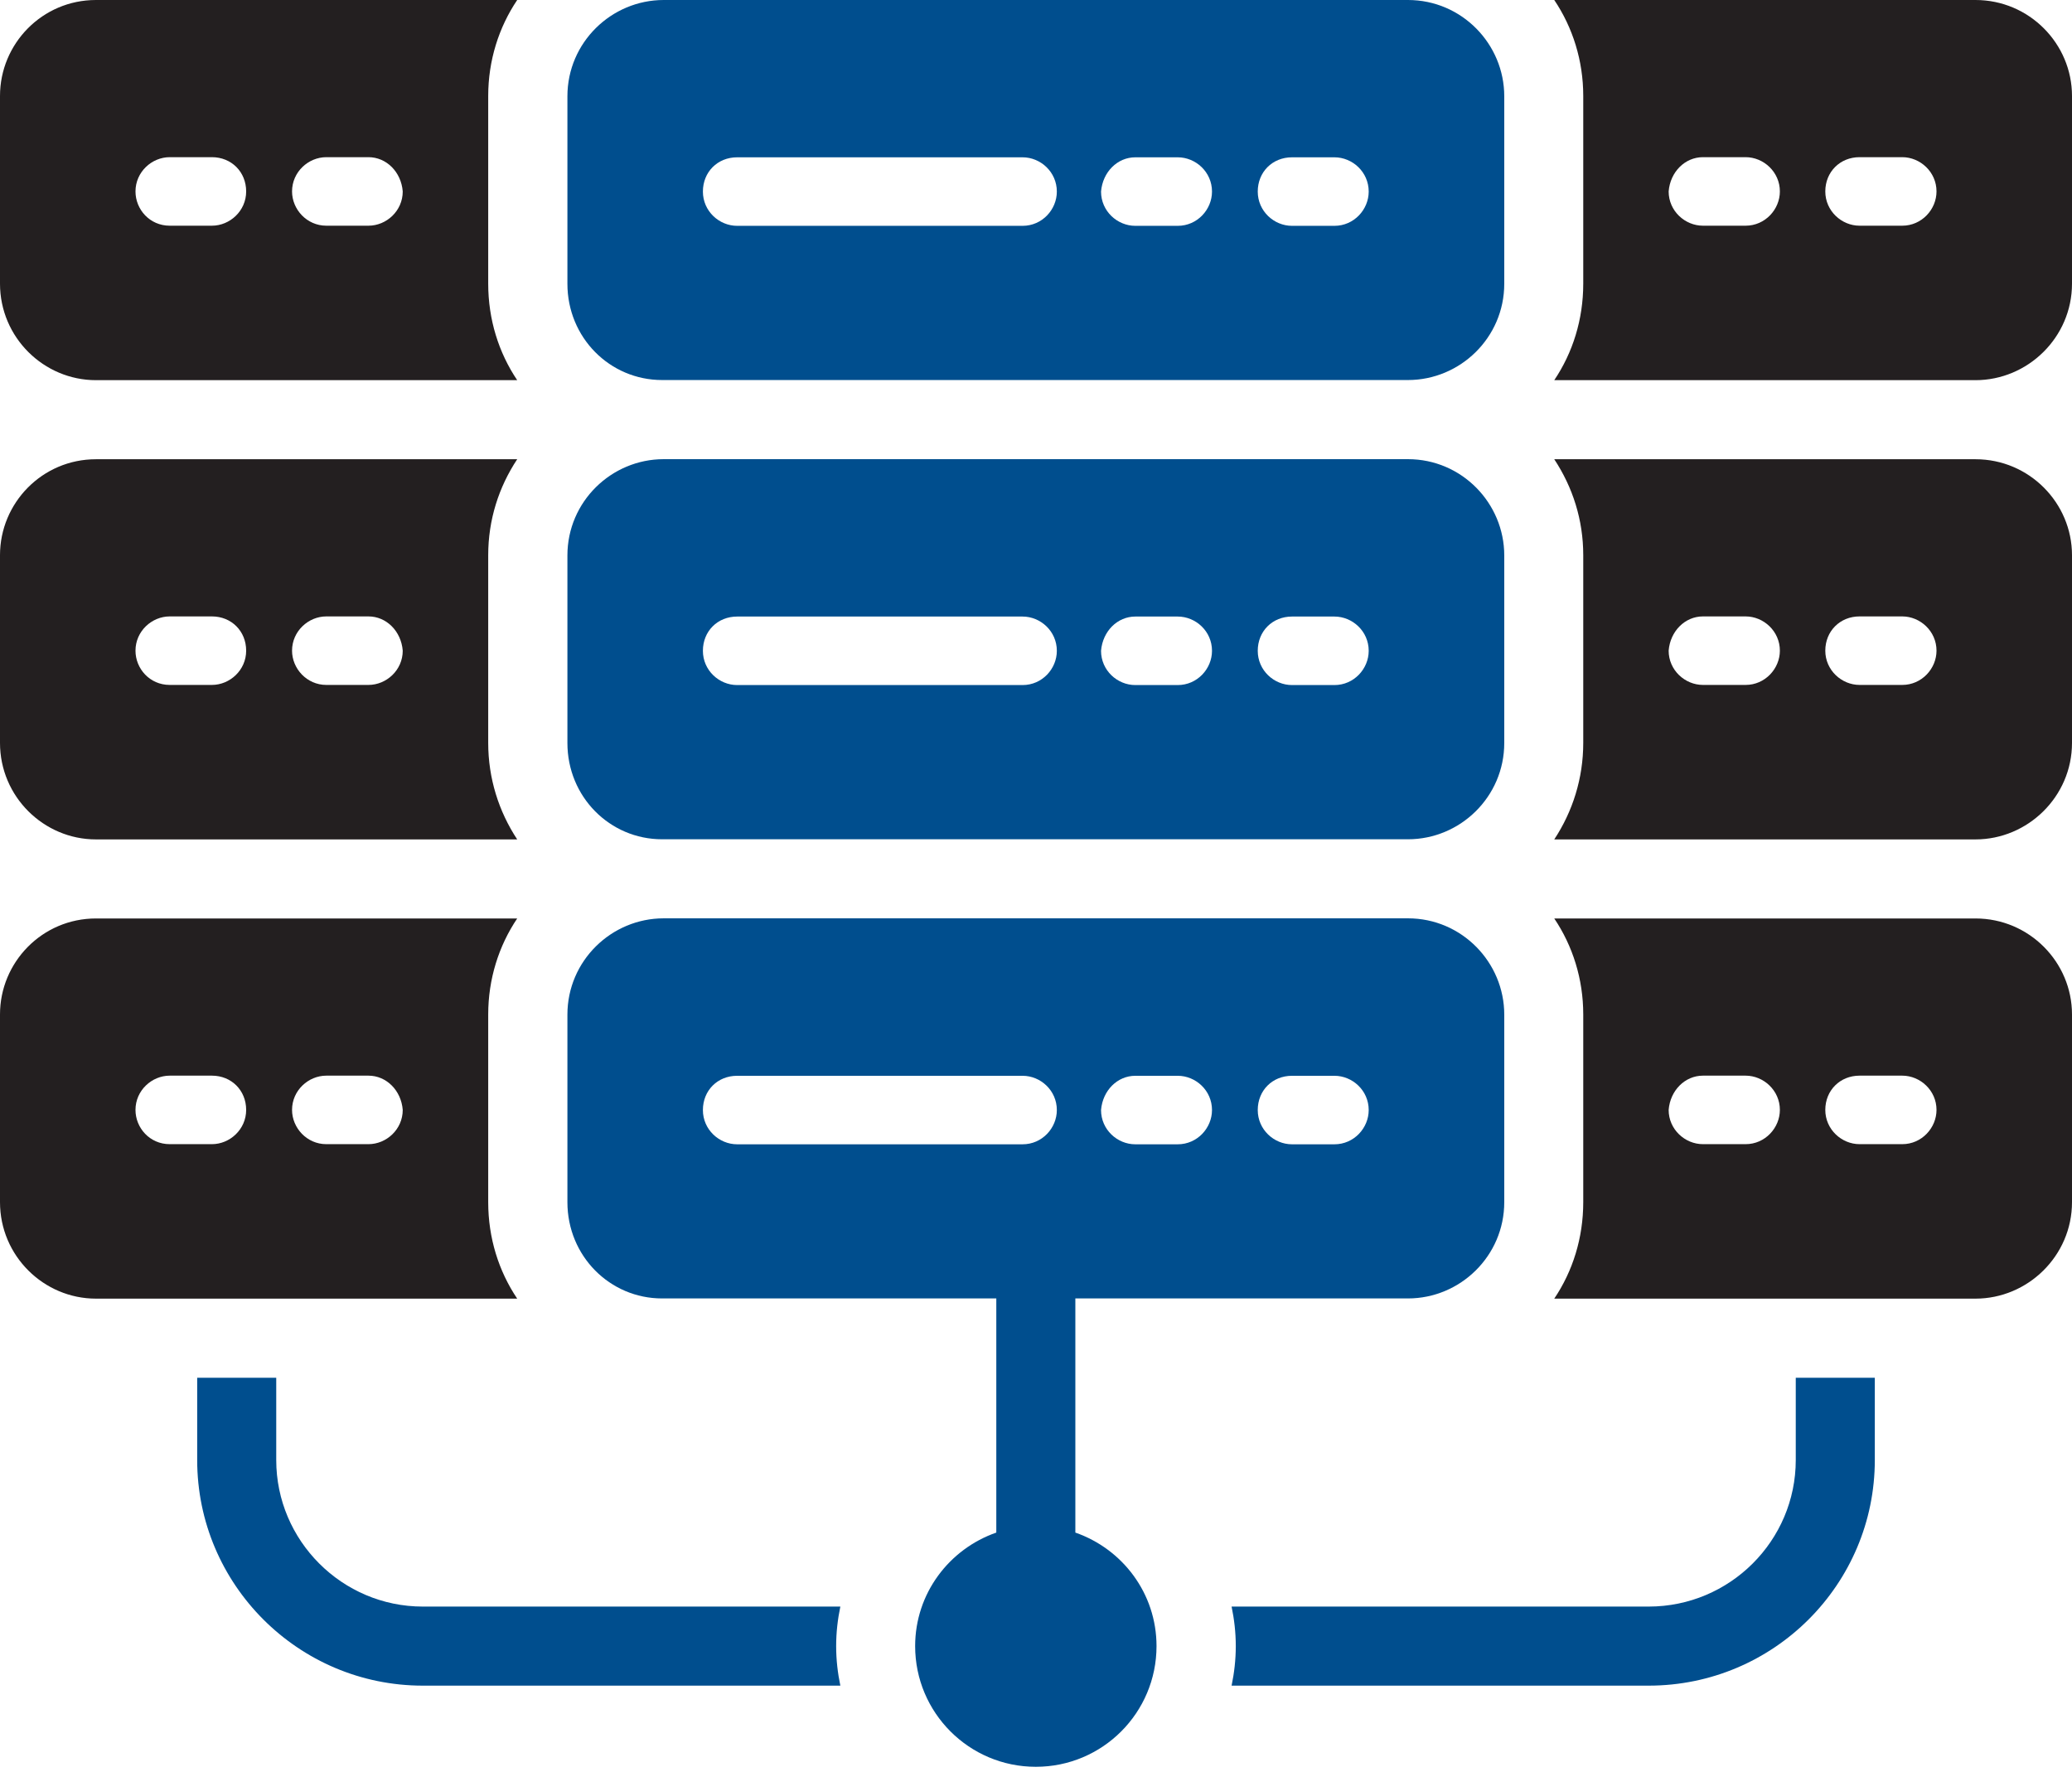
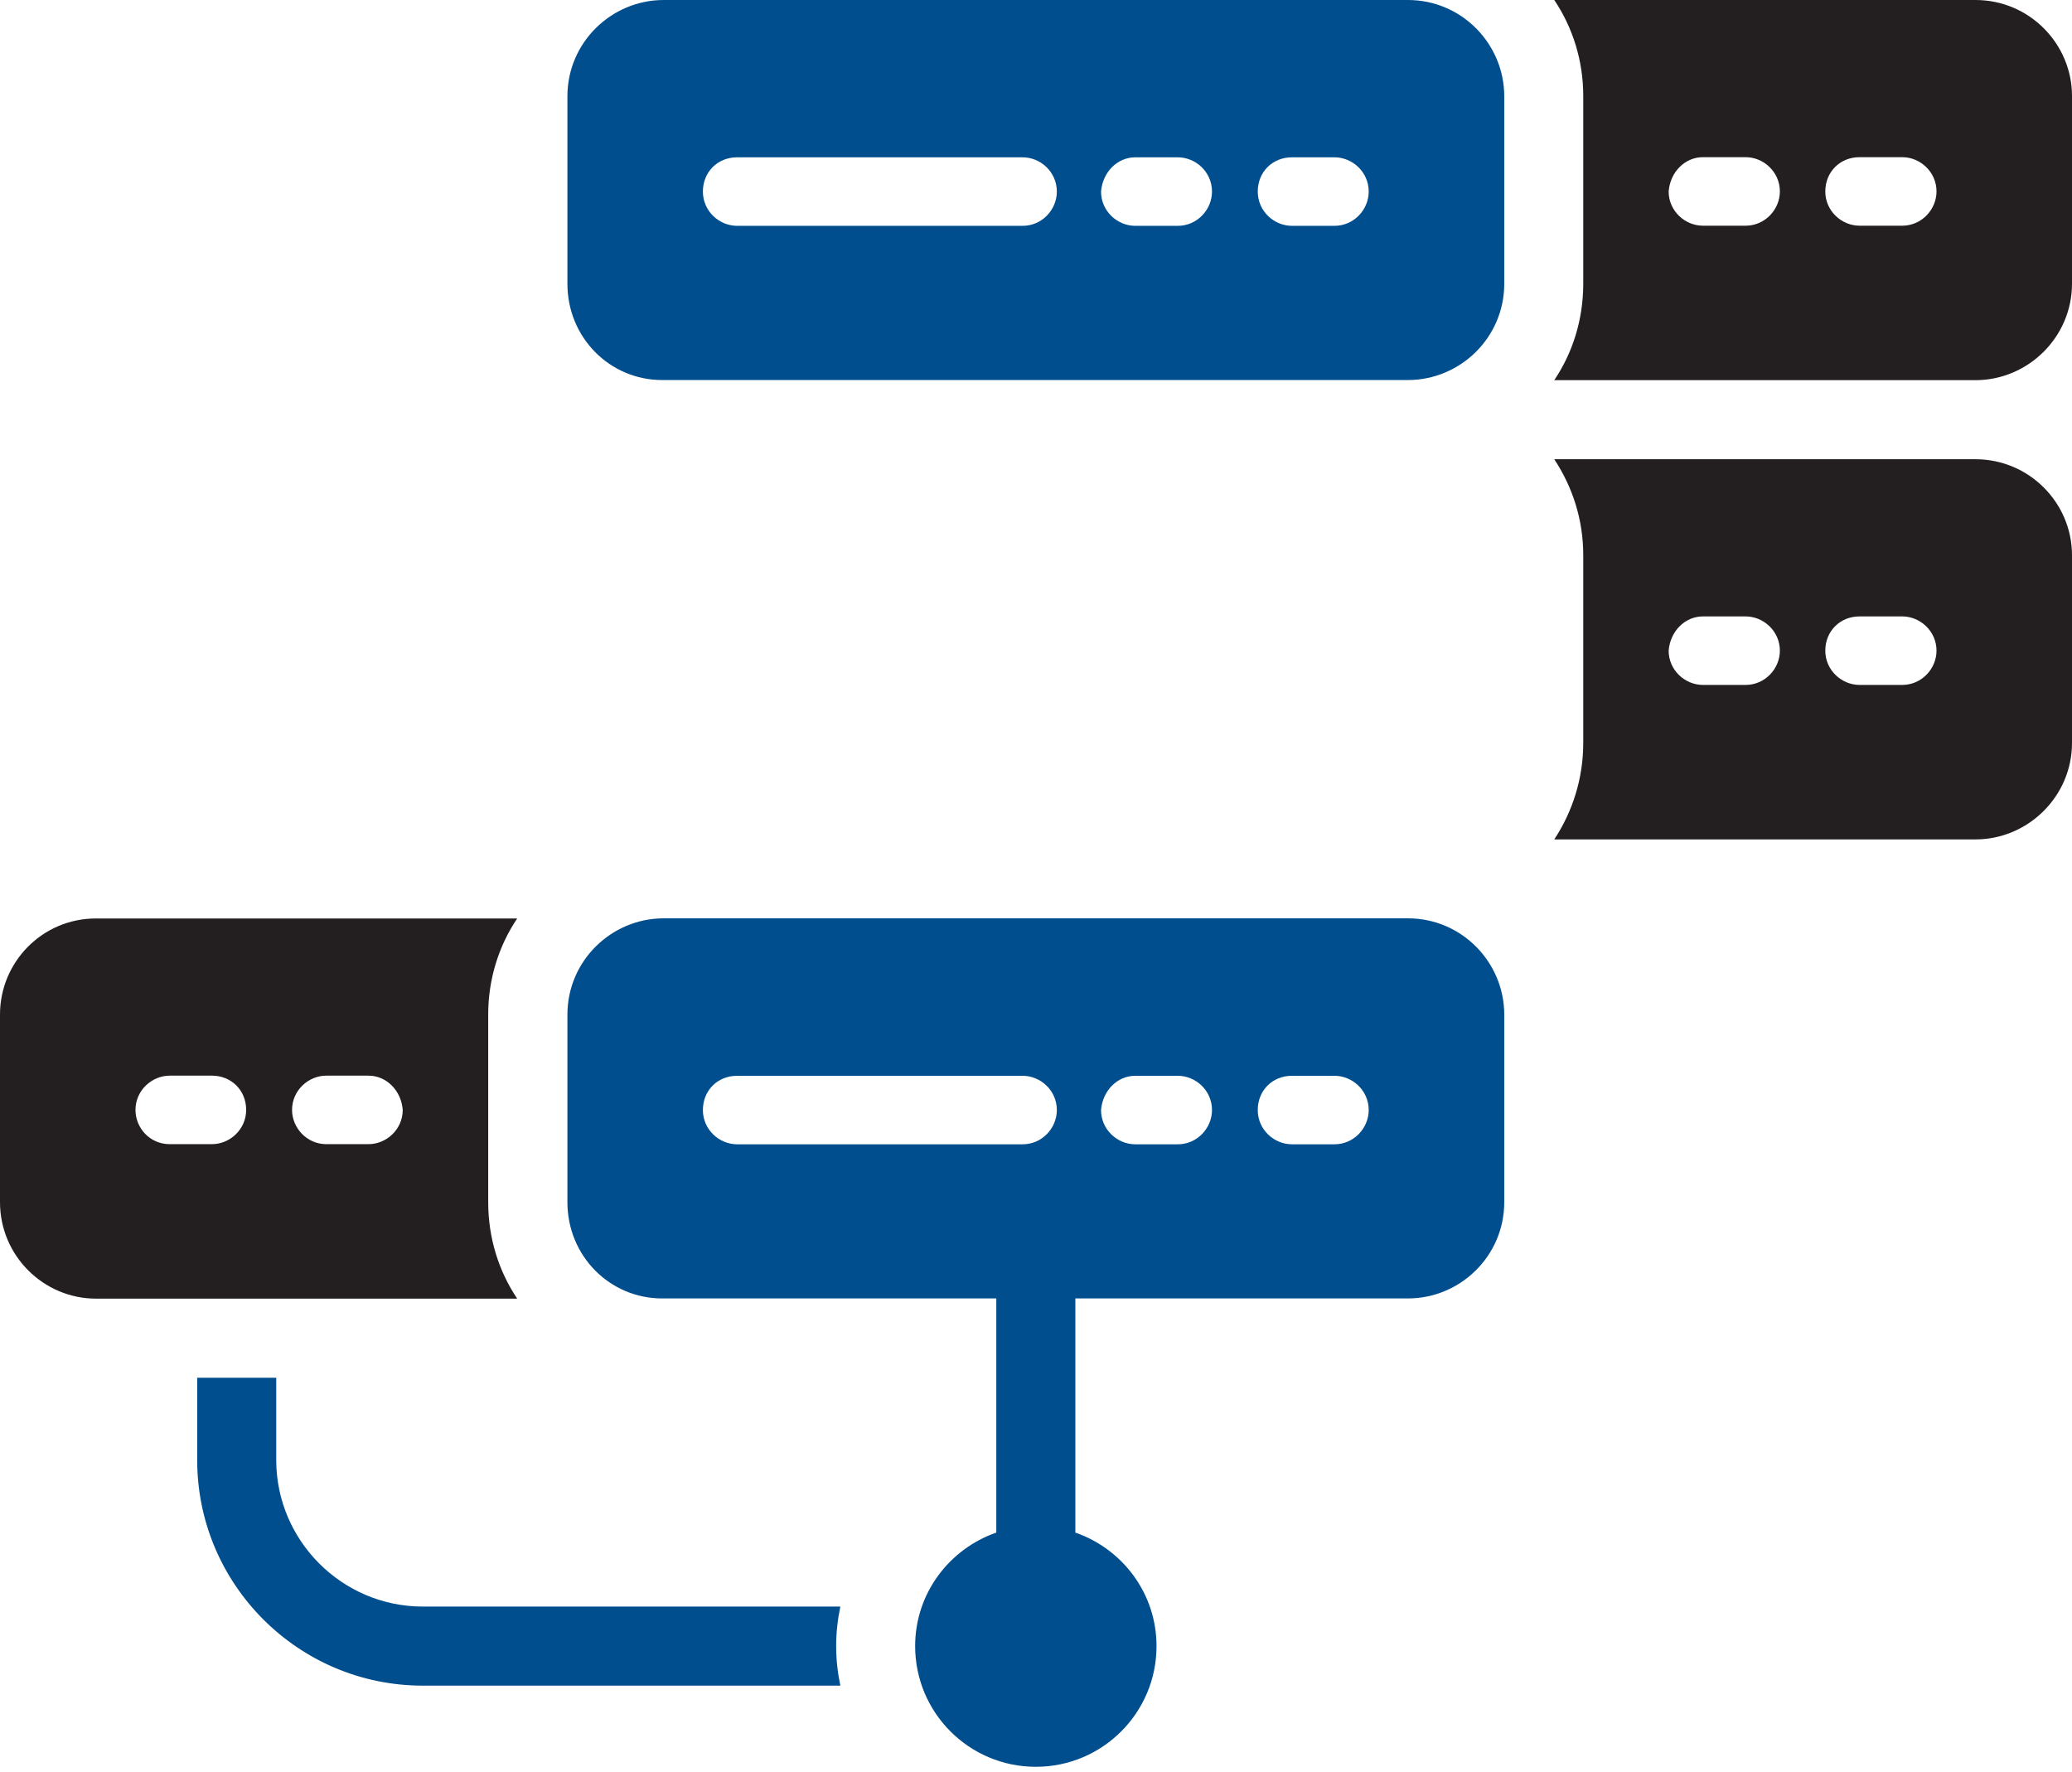
<svg xmlns="http://www.w3.org/2000/svg" width="138" height="118" viewBox="0 0 138 118" fill="none">
-   <path d="M119.602 97.239C119.602 102.612 115.214 107 109.804 107H82.027C82.202 107.842 82.306 108.72 82.306 109.633C82.306 110.547 82.202 111.424 82.027 112.266H109.804C118.126 112.266 124.867 105.524 124.867 97.239V91.761H119.602V97.239Z" fill="#004E8E" />
  <path d="M28.16 107C22.786 107 18.398 102.612 18.398 97.239V91.761H13.133V97.239C13.133 105.524 19.874 112.266 28.16 112.266H55.969C55.793 111.424 55.69 110.547 55.69 109.633C55.69 108.72 55.793 107.842 55.969 107H28.16Z" fill="#004E8E" />
  <path d="M103.517 55.906H131.573C135.048 55.906 138 53.061 138 49.479V36.976C138 33.502 135.156 30.586 131.573 30.586H103.517C104.746 32.449 105.448 34.623 105.448 36.976V49.479C105.448 51.833 104.746 54.042 103.517 55.906ZM123.85 41.054H126.695C127.887 41.054 128.976 42.035 128.976 43.336C128.976 44.528 127.995 45.617 126.695 45.617H123.85C122.658 45.617 121.569 44.636 121.569 43.336C121.569 42.035 122.55 41.054 123.85 41.054ZM113.418 41.054H116.262C117.455 41.054 118.544 42.035 118.544 43.336C118.544 44.528 117.563 45.617 116.262 45.617H113.418C112.225 45.617 111.136 44.636 111.136 43.336C111.24 42.035 112.225 41.054 113.418 41.054Z" fill="#231F20" />
-   <path d="M6.391 55.906H34.447C33.218 54.042 32.516 51.833 32.516 49.479V36.976C32.516 34.623 33.218 32.444 34.447 30.586H6.391C2.808 30.586 0 33.502 0 36.976V49.479C0 53.061 2.916 55.906 6.391 55.906ZM21.733 41.054H24.541C25.734 41.054 26.72 42.035 26.823 43.336C26.823 44.636 25.734 45.617 24.541 45.617H21.733C20.433 45.617 19.451 44.528 19.451 43.336C19.451 42.035 20.541 41.054 21.733 41.054ZM11.305 41.054H14.114C15.414 41.054 16.395 42.035 16.395 43.336C16.395 44.636 15.306 45.617 14.114 45.617H11.305C9.969 45.617 9.024 44.528 9.024 43.336C9.024 42.035 10.113 41.054 11.305 41.054Z" fill="#231F20" />
-   <path d="M44.096 55.897H93.773C97.252 55.897 100.187 53.07 100.187 49.483V36.994C100.187 33.516 97.36 30.581 93.773 30.581H44.204C40.725 30.581 37.791 33.407 37.791 36.994V49.483C37.791 53.07 40.617 55.897 44.096 55.897ZM86.05 41.063H88.877C90.074 41.063 91.159 42.039 91.159 43.345C91.159 44.542 90.177 45.626 88.877 45.626H86.05C84.853 45.626 83.769 44.65 83.769 43.345C83.769 42.039 84.745 41.063 86.05 41.063ZM75.614 41.063H78.44C79.637 41.063 80.722 42.039 80.722 43.345C80.722 44.542 79.741 45.626 78.44 45.626H75.614C74.416 45.626 73.332 44.65 73.332 43.345C73.44 42.039 74.421 41.063 75.614 41.063ZM49.096 41.063H68.107C69.304 41.063 70.388 42.039 70.388 43.345C70.388 44.542 69.412 45.626 68.107 45.626H49.096C47.899 45.626 46.815 44.65 46.815 43.345C46.815 42.039 47.791 41.063 49.096 41.063Z" fill="#004E8E" />
-   <path d="M6.391 25.32H34.447C33.218 23.493 32.516 21.283 32.516 18.893V6.391C32.516 4.037 33.218 1.827 34.447 0H6.391C2.808 0 0 2.916 0 6.391V18.893C0 22.476 2.916 25.32 6.391 25.32ZM21.733 10.468H24.541C25.734 10.468 26.72 11.449 26.823 12.75C26.823 14.051 25.734 15.032 24.541 15.032H21.733C20.433 15.032 19.451 13.943 19.451 12.75C19.451 11.449 20.541 10.468 21.733 10.468ZM11.305 10.468H14.114C15.414 10.468 16.395 11.449 16.395 12.75C16.395 14.051 15.306 15.032 14.114 15.032H11.305C9.969 15.032 9.024 13.943 9.024 12.75C9.024 11.449 10.113 10.468 11.305 10.468Z" fill="#231F20" />
  <path d="M103.517 25.32H131.573C135.048 25.32 138 22.476 138 18.893V6.391C138 2.916 135.156 0 131.573 0H103.517C104.746 1.827 105.448 4.037 105.448 6.391V18.893C105.448 21.283 104.746 23.493 103.517 25.32ZM123.85 10.468H126.695C127.887 10.468 128.976 11.449 128.976 12.75C128.976 13.943 127.995 15.032 126.695 15.032H123.85C122.658 15.032 121.569 14.051 121.569 12.75C121.569 11.449 122.55 10.468 123.85 10.468ZM113.418 10.468H116.262C117.455 10.468 118.544 11.449 118.544 12.75C118.544 13.943 117.563 15.032 116.262 15.032H113.418C112.225 15.032 111.136 14.051 111.136 12.75C111.24 11.449 112.225 10.468 113.418 10.468Z" fill="#231F20" />
  <path d="M44.096 25.311H93.773C97.252 25.311 100.187 22.485 100.187 18.898V6.413C100.187 2.934 97.36 0 93.773 0H44.204C40.725 0 37.791 2.826 37.791 6.413V18.898C37.791 22.485 40.617 25.311 44.096 25.311ZM86.05 10.477H88.877C90.074 10.477 91.159 11.454 91.159 12.759C91.159 13.956 90.177 15.041 88.877 15.041H86.05C84.853 15.041 83.769 14.064 83.769 12.759C83.769 11.454 84.745 10.477 86.05 10.477ZM75.614 10.477H78.44C79.637 10.477 80.722 11.454 80.722 12.759C80.722 13.956 79.741 15.041 78.44 15.041H75.614C74.416 15.041 73.332 14.064 73.332 12.759C73.44 11.454 74.421 10.477 75.614 10.477ZM49.096 10.477H68.107C69.304 10.477 70.388 11.454 70.388 12.759C70.388 13.956 69.412 15.041 68.107 15.041H49.096C47.899 15.041 46.815 14.064 46.815 12.759C46.815 11.454 47.791 10.477 49.096 10.477Z" fill="#004E8E" />
  <path d="M6.391 86.491H34.447C33.218 84.664 32.516 82.454 32.516 80.065V67.562C32.516 65.208 33.218 62.998 34.447 61.171H6.391C2.808 61.171 0 64.088 0 67.562V80.065C0 83.647 2.916 86.491 6.391 86.491ZM21.733 71.64H24.541C25.734 71.64 26.72 72.621 26.823 73.921C26.823 75.222 25.734 76.203 24.541 76.203H21.733C20.433 76.203 19.451 75.114 19.451 73.921C19.451 72.621 20.541 71.64 21.733 71.64ZM11.305 71.64H14.114C15.414 71.64 16.395 72.621 16.395 73.921C16.395 75.222 15.306 76.203 14.114 76.203H11.305C9.969 76.203 9.024 75.114 9.024 73.921C9.024 72.621 10.113 71.64 11.305 71.64Z" fill="#231F20" />
-   <path d="M103.517 86.491H131.573C135.048 86.491 138 83.647 138 80.065V67.562C138 64.088 135.156 61.171 131.573 61.171H103.517C104.746 62.998 105.448 65.208 105.448 67.562V80.065C105.448 82.454 104.746 84.664 103.517 86.491ZM123.85 71.64H126.695C127.887 71.64 128.976 72.621 128.976 73.921C128.976 75.114 127.995 76.203 126.695 76.203H123.85C122.658 76.203 121.569 75.222 121.569 73.921C121.569 72.621 122.55 71.64 123.85 71.64ZM113.418 71.64H116.262C117.455 71.64 118.544 72.621 118.544 73.921C118.544 75.114 117.563 76.203 116.262 76.203H113.418C112.225 76.203 111.136 75.222 111.136 73.921C111.24 72.621 112.225 71.64 113.418 71.64Z" fill="#231F20" />
  <path d="M44.096 86.478H66.356V102.072C63.219 103.166 60.951 106.123 60.951 109.633C60.951 114.071 64.547 117.671 68.989 117.671C73.431 117.671 77.027 114.071 77.027 109.633C77.027 106.123 74.763 103.166 71.621 102.072V86.478H93.773C97.252 86.478 100.187 83.651 100.187 80.065V67.576C100.187 64.097 97.36 61.162 93.773 61.162H44.204C40.725 61.162 37.791 63.989 37.791 67.576V80.065C37.791 83.651 40.617 86.478 44.096 86.478ZM86.05 71.649H88.877C90.074 71.649 91.159 72.625 91.159 73.93C91.159 75.127 90.177 76.212 88.877 76.212H86.05C84.853 76.212 83.769 75.236 83.769 73.93C83.769 72.625 84.745 71.649 86.05 71.649ZM75.614 71.649H78.44C79.637 71.649 80.722 72.625 80.722 73.93C80.722 75.127 79.741 76.212 78.44 76.212H75.614C74.416 76.212 73.332 75.236 73.332 73.93C73.44 72.625 74.421 71.649 75.614 71.649ZM49.096 71.649H68.107C69.304 71.649 70.388 72.625 70.388 73.93C70.388 75.127 69.412 76.212 68.107 76.212H49.096C47.899 76.212 46.815 75.236 46.815 73.93C46.815 72.625 47.791 71.649 49.096 71.649Z" fill="#004E8E" />
</svg>